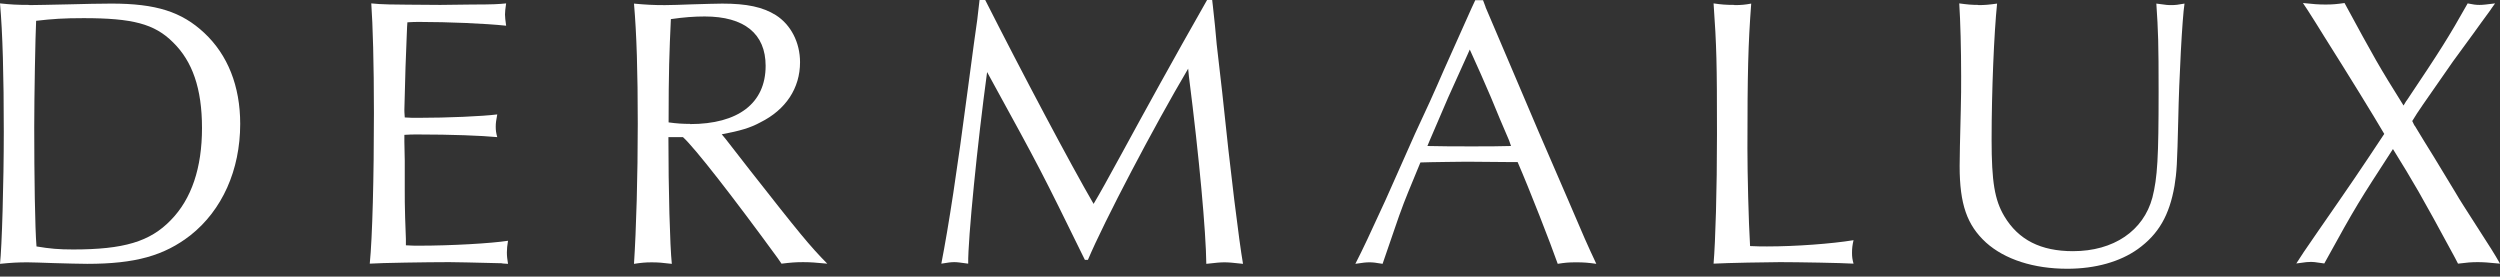
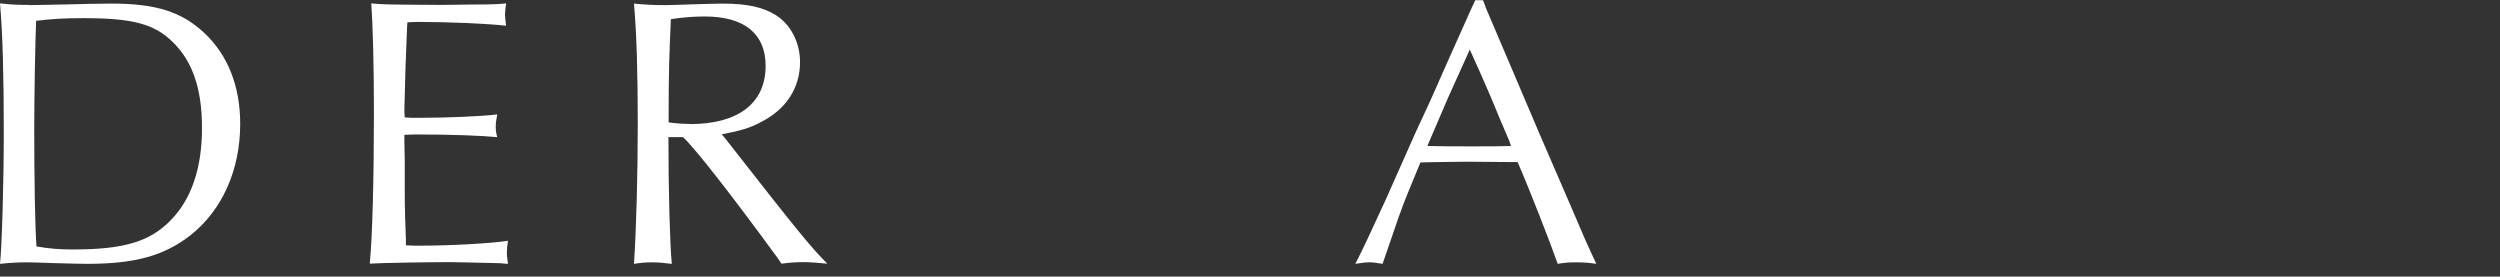
<svg xmlns="http://www.w3.org/2000/svg" width="235" height="26" viewBox="0 0 235 26" fill="none">
  <rect x="0" y="0" width="235" height="26" fill="#333333" stroke="none" />
  <path d="M2.756 0.479C3.414 0.479 4.711 0.444 6.525 0.408C7.894 0.373 9.423 0.337 10.472 0.337C14.668 0.337 17.068 1.102 19.201 3.093C21.406 5.155 22.579 8.089 22.579 11.644C22.579 16 20.872 19.769 17.903 22.116C15.432 24.036 12.712 24.801 8.196 24.801C7.574 24.801 6.24 24.765 5.014 24.73C3.894 24.694 3.094 24.659 2.578 24.659C1.671 24.659 1.049 24.694 0 24.801C0.178 23.272 0.356 17.12 0.356 12.373C0.356 7.182 0.249 3.075 0 0.319C1.013 0.426 1.6 0.462 2.756 0.462V0.479ZM6.88 23.45C11.627 23.45 14.099 22.721 16.054 20.694C18.01 18.703 18.988 15.769 18.988 12.036C18.988 8.302 18.081 5.76 16.268 3.982C14.525 2.239 12.463 1.706 7.858 1.706C5.974 1.706 4.96 1.777 3.396 1.955C3.325 3.324 3.218 9.031 3.218 11.964C3.218 16.534 3.289 21.458 3.431 23.165C4.694 23.378 5.529 23.45 6.88 23.45Z" fill="white" />
  <path d="M47.221 24.747C44.423 24.676 42.758 24.641 42.225 24.641C40.127 24.641 35.736 24.712 34.758 24.783C35.007 22.312 35.149 16.622 35.149 10.613C35.149 5.973 35.042 2.311 34.9 0.319C36.056 0.426 36.091 0.426 41.389 0.462L44.323 0.426C46.314 0.426 46.901 0.39 47.576 0.319C47.505 0.835 47.47 1.084 47.47 1.368C47.47 1.617 47.505 1.884 47.576 2.417C45.585 2.204 42.065 2.062 39.487 2.062C39.096 2.062 38.758 2.062 38.296 2.097C38.26 2.346 38.225 3.768 38.118 6.329C38.047 8.652 38.011 9.979 38.011 10.311C38.011 10.311 38.011 10.702 38.047 11.04C38.562 11.075 38.776 11.075 39.345 11.075C42.065 11.075 45.354 10.933 46.741 10.755C46.634 11.307 46.599 11.591 46.599 11.911C46.599 12.267 46.634 12.498 46.741 12.889C45.212 12.747 42.456 12.64 39.274 12.64C38.794 12.64 38.509 12.64 38.011 12.676V13.298L38.047 15.111V17.796C38.047 18.525 38.047 19.431 38.082 20.445C38.118 21.565 38.154 22.294 38.154 22.472V23.058C38.669 23.094 38.989 23.094 39.416 23.094C42.385 23.094 46.154 22.881 47.754 22.632C47.683 23.094 47.647 23.361 47.647 23.716C47.647 24.107 47.683 24.338 47.754 24.801L47.203 24.765L47.221 24.747Z" fill="white" />
-   <path d="M62.831 12.909C62.831 17.869 62.973 23.096 63.151 24.802C62.279 24.696 61.853 24.66 61.266 24.66C60.679 24.66 60.288 24.696 59.595 24.802C59.808 21.549 59.95 16.535 59.95 11.646C59.95 6.757 59.844 3.201 59.595 0.339C60.75 0.446 61.408 0.481 62.493 0.481C63.115 0.481 63.986 0.446 64.999 0.41C66.262 0.374 67.4 0.339 67.897 0.339C70.209 0.339 71.702 0.659 72.929 1.423C74.351 2.33 75.204 4.001 75.204 5.85C75.204 8.286 73.871 10.313 71.471 11.504C70.529 12.02 69.551 12.304 67.844 12.624L68.2 13.051L70.511 16.02C75.116 21.887 76.129 23.131 77.765 24.785C76.68 24.678 76.129 24.642 75.489 24.642C74.796 24.642 74.333 24.678 73.462 24.785L73.107 24.269C68.875 18.473 65.32 13.904 64.199 12.891H62.831V12.909ZM64.857 11.664C69.391 11.664 71.969 9.708 71.969 6.188C71.969 3.183 69.978 1.548 66.244 1.548C65.266 1.548 64.288 1.619 63.062 1.797C62.919 4.908 62.848 6.721 62.848 11.504C63.613 11.611 64.182 11.646 64.875 11.646L64.857 11.664Z" fill="white" />
-   <path d="M92.61 0C96.13 6.952 100.628 15.432 102.797 19.166C103.526 17.939 103.917 17.21 105.411 14.49C107.58 10.507 110.264 5.618 113.465 0H113.945L114.016 0.622C114.158 1.813 114.265 2.987 114.371 4.178L114.887 8.676C115.651 16.108 116.487 22.775 116.843 24.801C115.865 24.695 115.509 24.659 115.1 24.659C114.691 24.659 114.336 24.695 113.393 24.801C113.358 21.761 112.736 14.863 111.758 7.183L111.687 6.454C108.469 11.894 103.793 20.801 102.264 24.428H101.979C97.89 16.09 97.819 15.948 93.108 7.36L92.788 6.774C91.881 13.441 90.974 22.508 91.01 24.784C90.21 24.677 89.996 24.641 89.712 24.641C89.392 24.641 89.125 24.677 88.485 24.784C89.179 21.228 89.979 15.983 90.957 8.516C91.437 4.818 91.757 2.613 91.863 1.849C91.934 1.298 92.006 0.658 92.077 0H92.663L92.61 0Z" fill="white" />
+   <path d="M62.831 12.909C62.831 17.869 62.973 23.096 63.151 24.802C62.279 24.696 61.853 24.66 61.266 24.66C60.679 24.66 60.288 24.696 59.595 24.802C59.808 21.549 59.95 16.535 59.95 11.646C59.95 6.757 59.844 3.201 59.595 0.339C60.75 0.446 61.408 0.481 62.493 0.481C63.115 0.481 63.986 0.446 64.999 0.41C66.262 0.374 67.4 0.339 67.897 0.339C70.209 0.339 71.702 0.659 72.929 1.423C74.351 2.33 75.204 4.001 75.204 5.85C75.204 8.286 73.871 10.313 71.471 11.504C70.529 12.02 69.551 12.304 67.844 12.624L68.2 13.051C75.116 21.887 76.129 23.131 77.765 24.785C76.68 24.678 76.129 24.642 75.489 24.642C74.796 24.642 74.333 24.678 73.462 24.785L73.107 24.269C68.875 18.473 65.32 13.904 64.199 12.891H62.831V12.909ZM64.857 11.664C69.391 11.664 71.969 9.708 71.969 6.188C71.969 3.183 69.978 1.548 66.244 1.548C65.266 1.548 64.288 1.619 63.062 1.797C62.919 4.908 62.848 6.721 62.848 11.504C63.613 11.611 64.182 11.646 64.875 11.646L64.857 11.664Z" fill="white" />
  <path d="M139.635 0.657L142.106 6.453L144.648 12.426L147.333 18.631C148.862 22.222 149.217 23.022 150.053 24.8C149.289 24.694 148.897 24.658 148.168 24.658C147.44 24.658 147.084 24.694 146.426 24.8C145.768 22.916 143.777 17.813 142.657 15.235H141.999L137.875 15.2C137.875 15.2 134.354 15.235 133.519 15.271C132.648 17.369 131.954 19.04 131.67 19.875C131.634 19.911 130.905 22.08 129.963 24.8C129.341 24.694 129.056 24.658 128.736 24.658C128.381 24.658 128.114 24.694 127.403 24.8C128.167 23.307 128.701 22.151 130.23 18.827C131.136 16.764 132.079 14.702 133.021 12.551C133.963 10.559 134.834 8.639 135.741 6.541C136.577 4.692 137.448 2.737 138.319 0.781L138.675 0.017H139.404L139.652 0.674L139.635 0.657ZM137.946 5.137L136.132 9.155L134.39 13.209L134.177 13.724C135.848 13.76 136.541 13.76 138.337 13.76C139.937 13.76 140.808 13.76 142.035 13.724L141.857 13.209C141.27 11.875 140.701 10.488 140.15 9.155C139.492 7.626 138.959 6.399 138.159 4.657L137.946 5.137Z" fill="white" />
-   <path d="M163.014 0.479C163.707 0.479 164.027 0.444 164.614 0.337C164.329 4.142 164.258 6.791 164.258 13.956C164.258 16.32 164.365 20.8 164.507 23.13C165.236 23.165 165.591 23.165 166.107 23.165C168.792 23.165 172.152 22.916 174.232 22.578C174.125 23.041 174.09 23.343 174.09 23.77C174.09 24.161 174.125 24.392 174.232 24.783C173.112 24.712 168.934 24.641 167.316 24.641C166.232 24.641 162.356 24.712 161.076 24.783C161.253 22.649 161.396 17.903 161.396 12.604C161.396 5.973 161.36 4.337 161.076 0.319C161.805 0.426 162.231 0.462 163.031 0.462L163.014 0.479Z" fill="white" />
-   <path d="M185.948 0.479C186.571 0.479 186.962 0.444 187.726 0.337C187.442 3.093 187.211 8.533 187.211 13.138C187.211 17.085 187.495 18.791 188.402 20.32C189.735 22.561 191.851 23.61 194.855 23.61C198.696 23.61 201.487 21.689 202.323 18.578C202.803 16.694 202.909 14.809 202.909 8.604C202.909 4.035 202.874 2.986 202.696 0.337C203.674 0.479 203.816 0.479 204.118 0.479C204.474 0.479 204.776 0.444 205.345 0.337C205.132 1.635 204.829 7.484 204.758 11.164C204.652 15.485 204.616 16.16 204.403 17.476C203.923 20.232 202.909 22.009 200.954 23.414C199.282 24.605 196.971 25.263 194.322 25.263C191.175 25.263 188.455 24.392 186.677 22.792C184.899 21.156 184.206 19.2 184.206 15.609C184.206 15.182 184.242 12.782 184.313 10.347C184.348 9.155 184.348 8.142 184.348 7.164C184.348 4.622 184.277 1.991 184.17 0.319C184.935 0.426 185.362 0.462 185.948 0.462V0.479Z" fill="white" />
-   <path d="M226.2 9.494C229.382 4.747 230.182 3.484 231.96 0.32C232.476 0.426 232.725 0.462 233.08 0.462C233.4 0.462 233.667 0.426 234.538 0.32C234.289 0.675 234.111 0.906 234.076 0.978C233.525 1.706 233.027 2.435 232.476 3.182L230.591 5.76C227.515 10.187 227.409 10.294 226.751 11.378C226.893 11.663 226.964 11.84 227 11.84C227.587 12.818 228.191 13.796 228.778 14.738L230.805 18.081C231.196 18.774 231.96 19.93 232.831 21.299C234.129 23.326 234.431 23.77 235 24.783C233.916 24.677 233.436 24.641 232.902 24.641C232.316 24.641 231.889 24.677 231.053 24.783L230.769 24.232C227.462 18.116 226.893 17.174 224.937 14.009C221.684 19.041 221.595 19.112 218.484 24.766C217.577 24.623 217.435 24.623 217.186 24.623C216.973 24.623 216.83 24.623 215.853 24.766C216.404 23.894 216.51 23.752 217.879 21.761C221.026 17.227 221.791 16.107 224.12 12.587C223.035 10.738 220.866 7.218 218.466 3.413C217.95 2.578 217.453 1.778 216.937 0.978C216.901 0.906 216.688 0.622 216.475 0.284C217.453 0.391 217.968 0.426 218.608 0.426C219.248 0.426 219.657 0.391 220.386 0.284C223.284 5.618 223.533 6.08 225.933 9.92L226.218 9.44L226.2 9.494Z" fill="white" />
</svg>